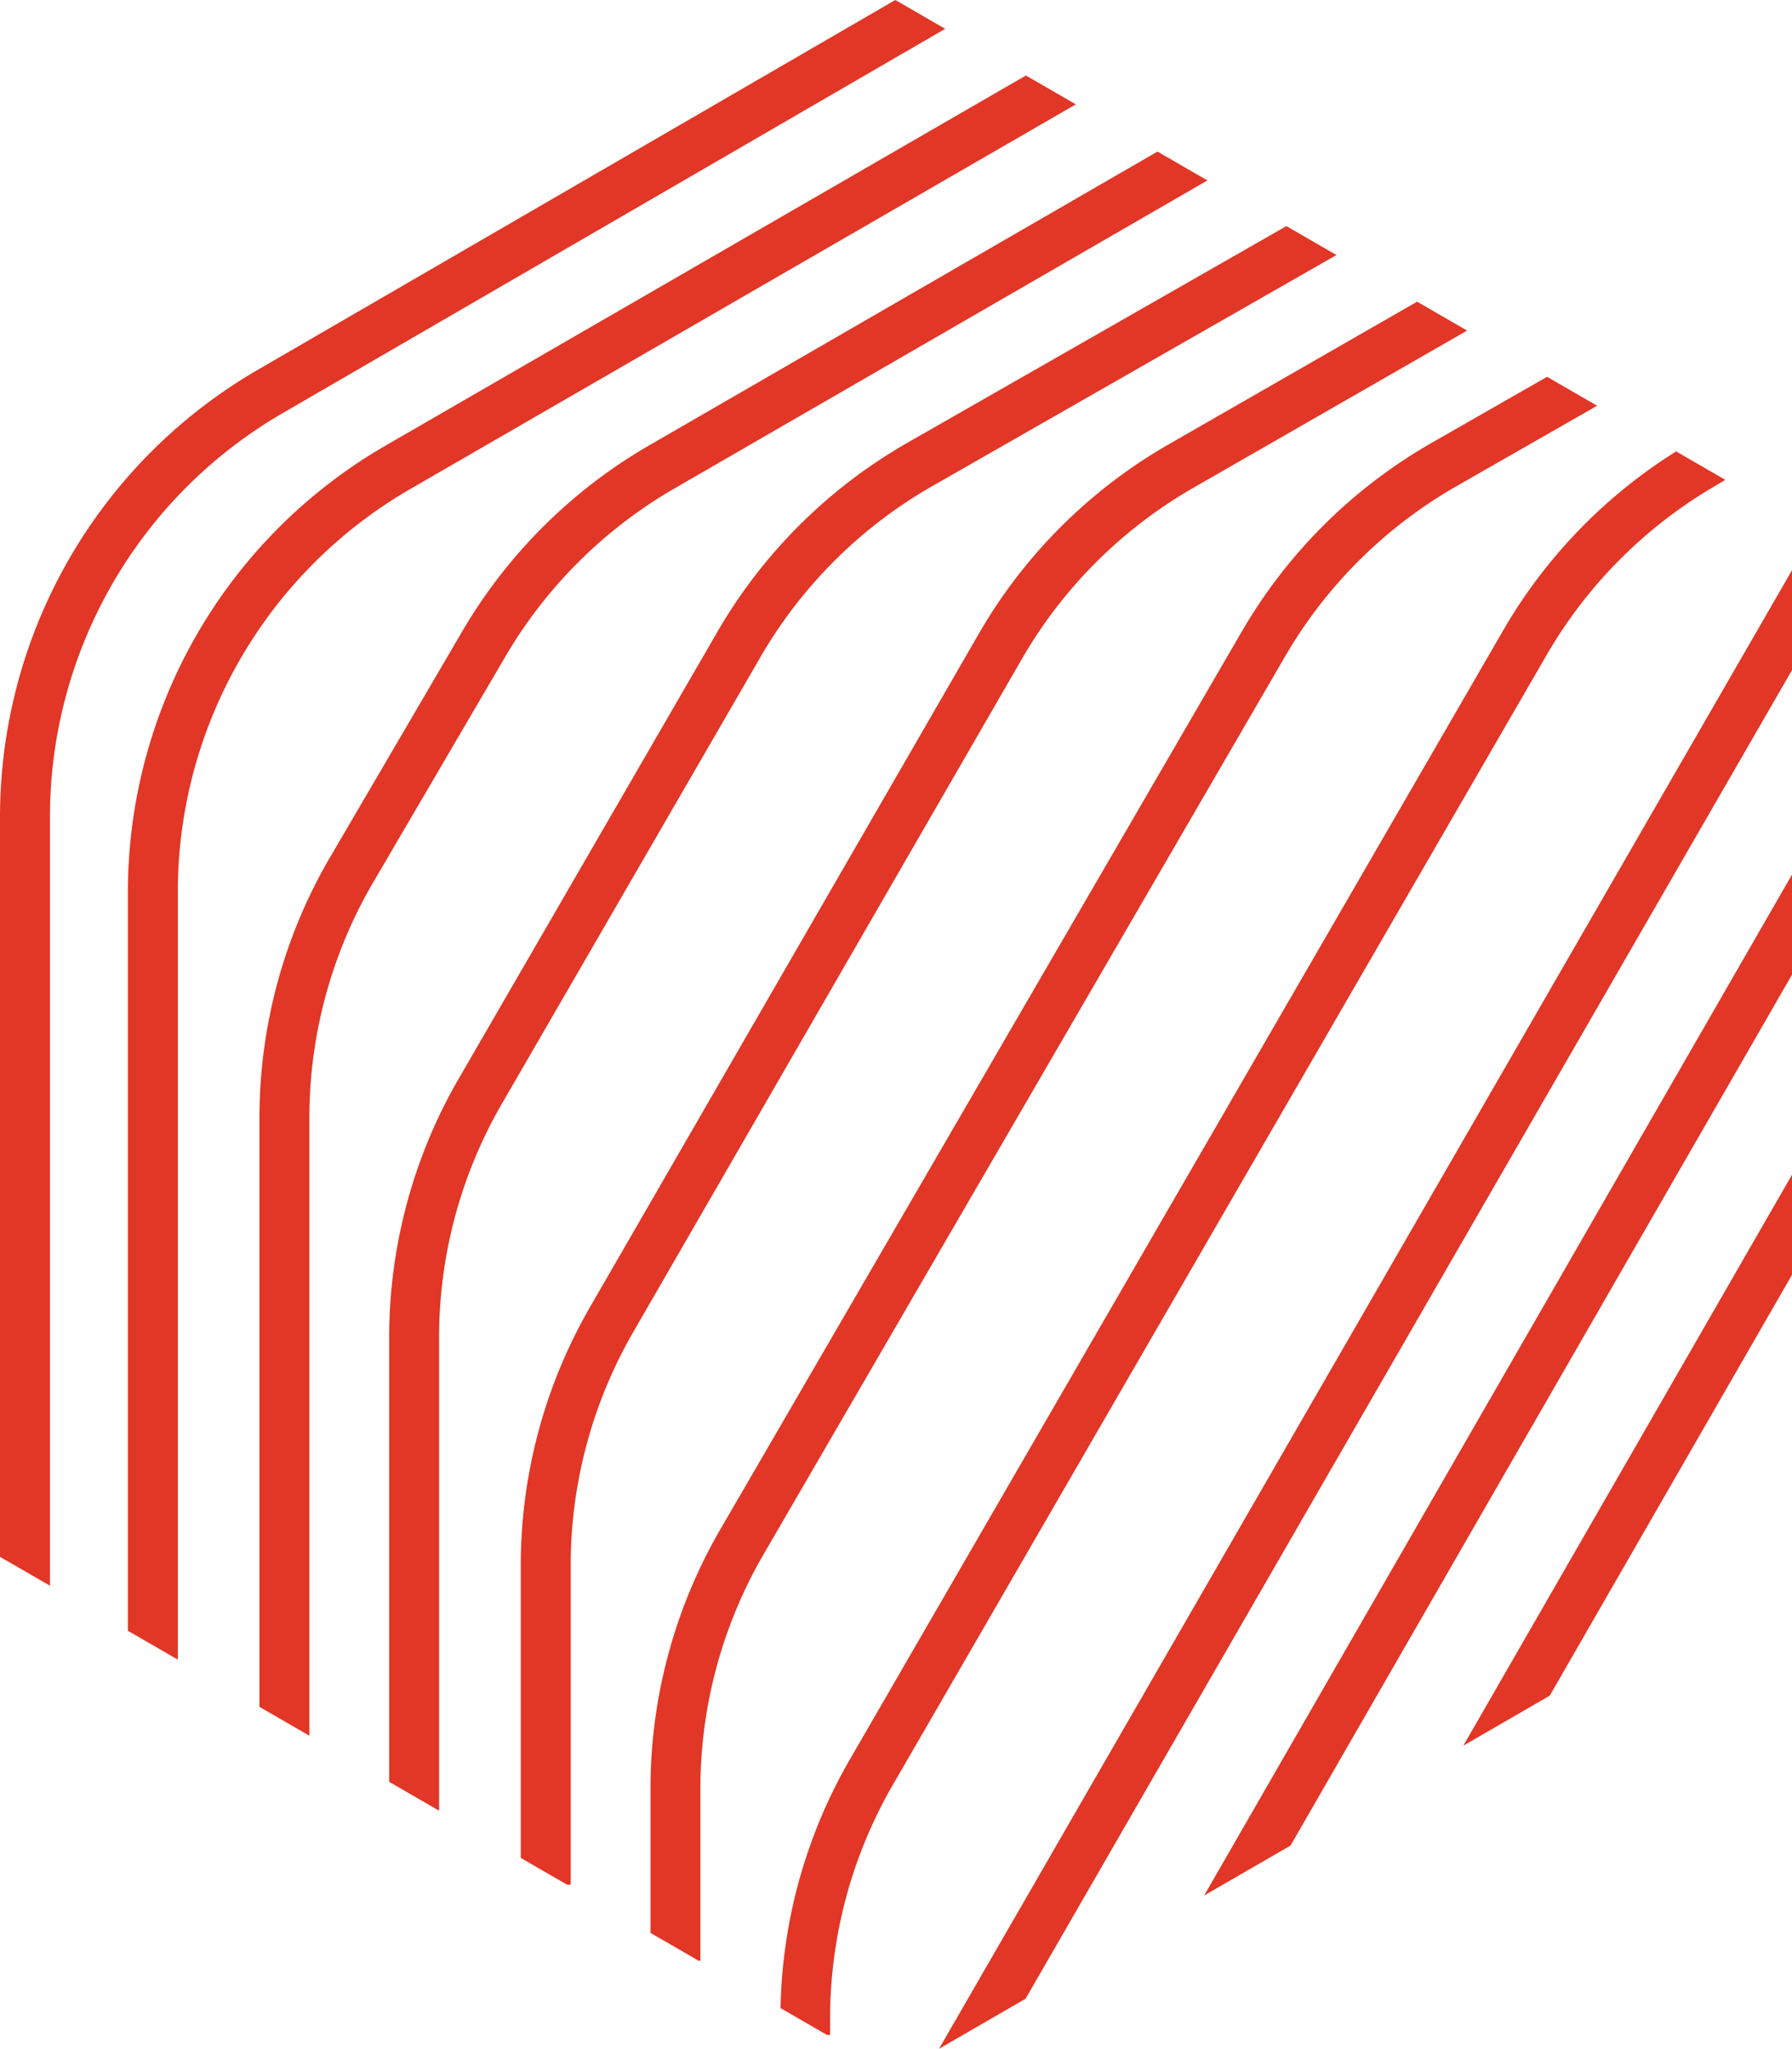
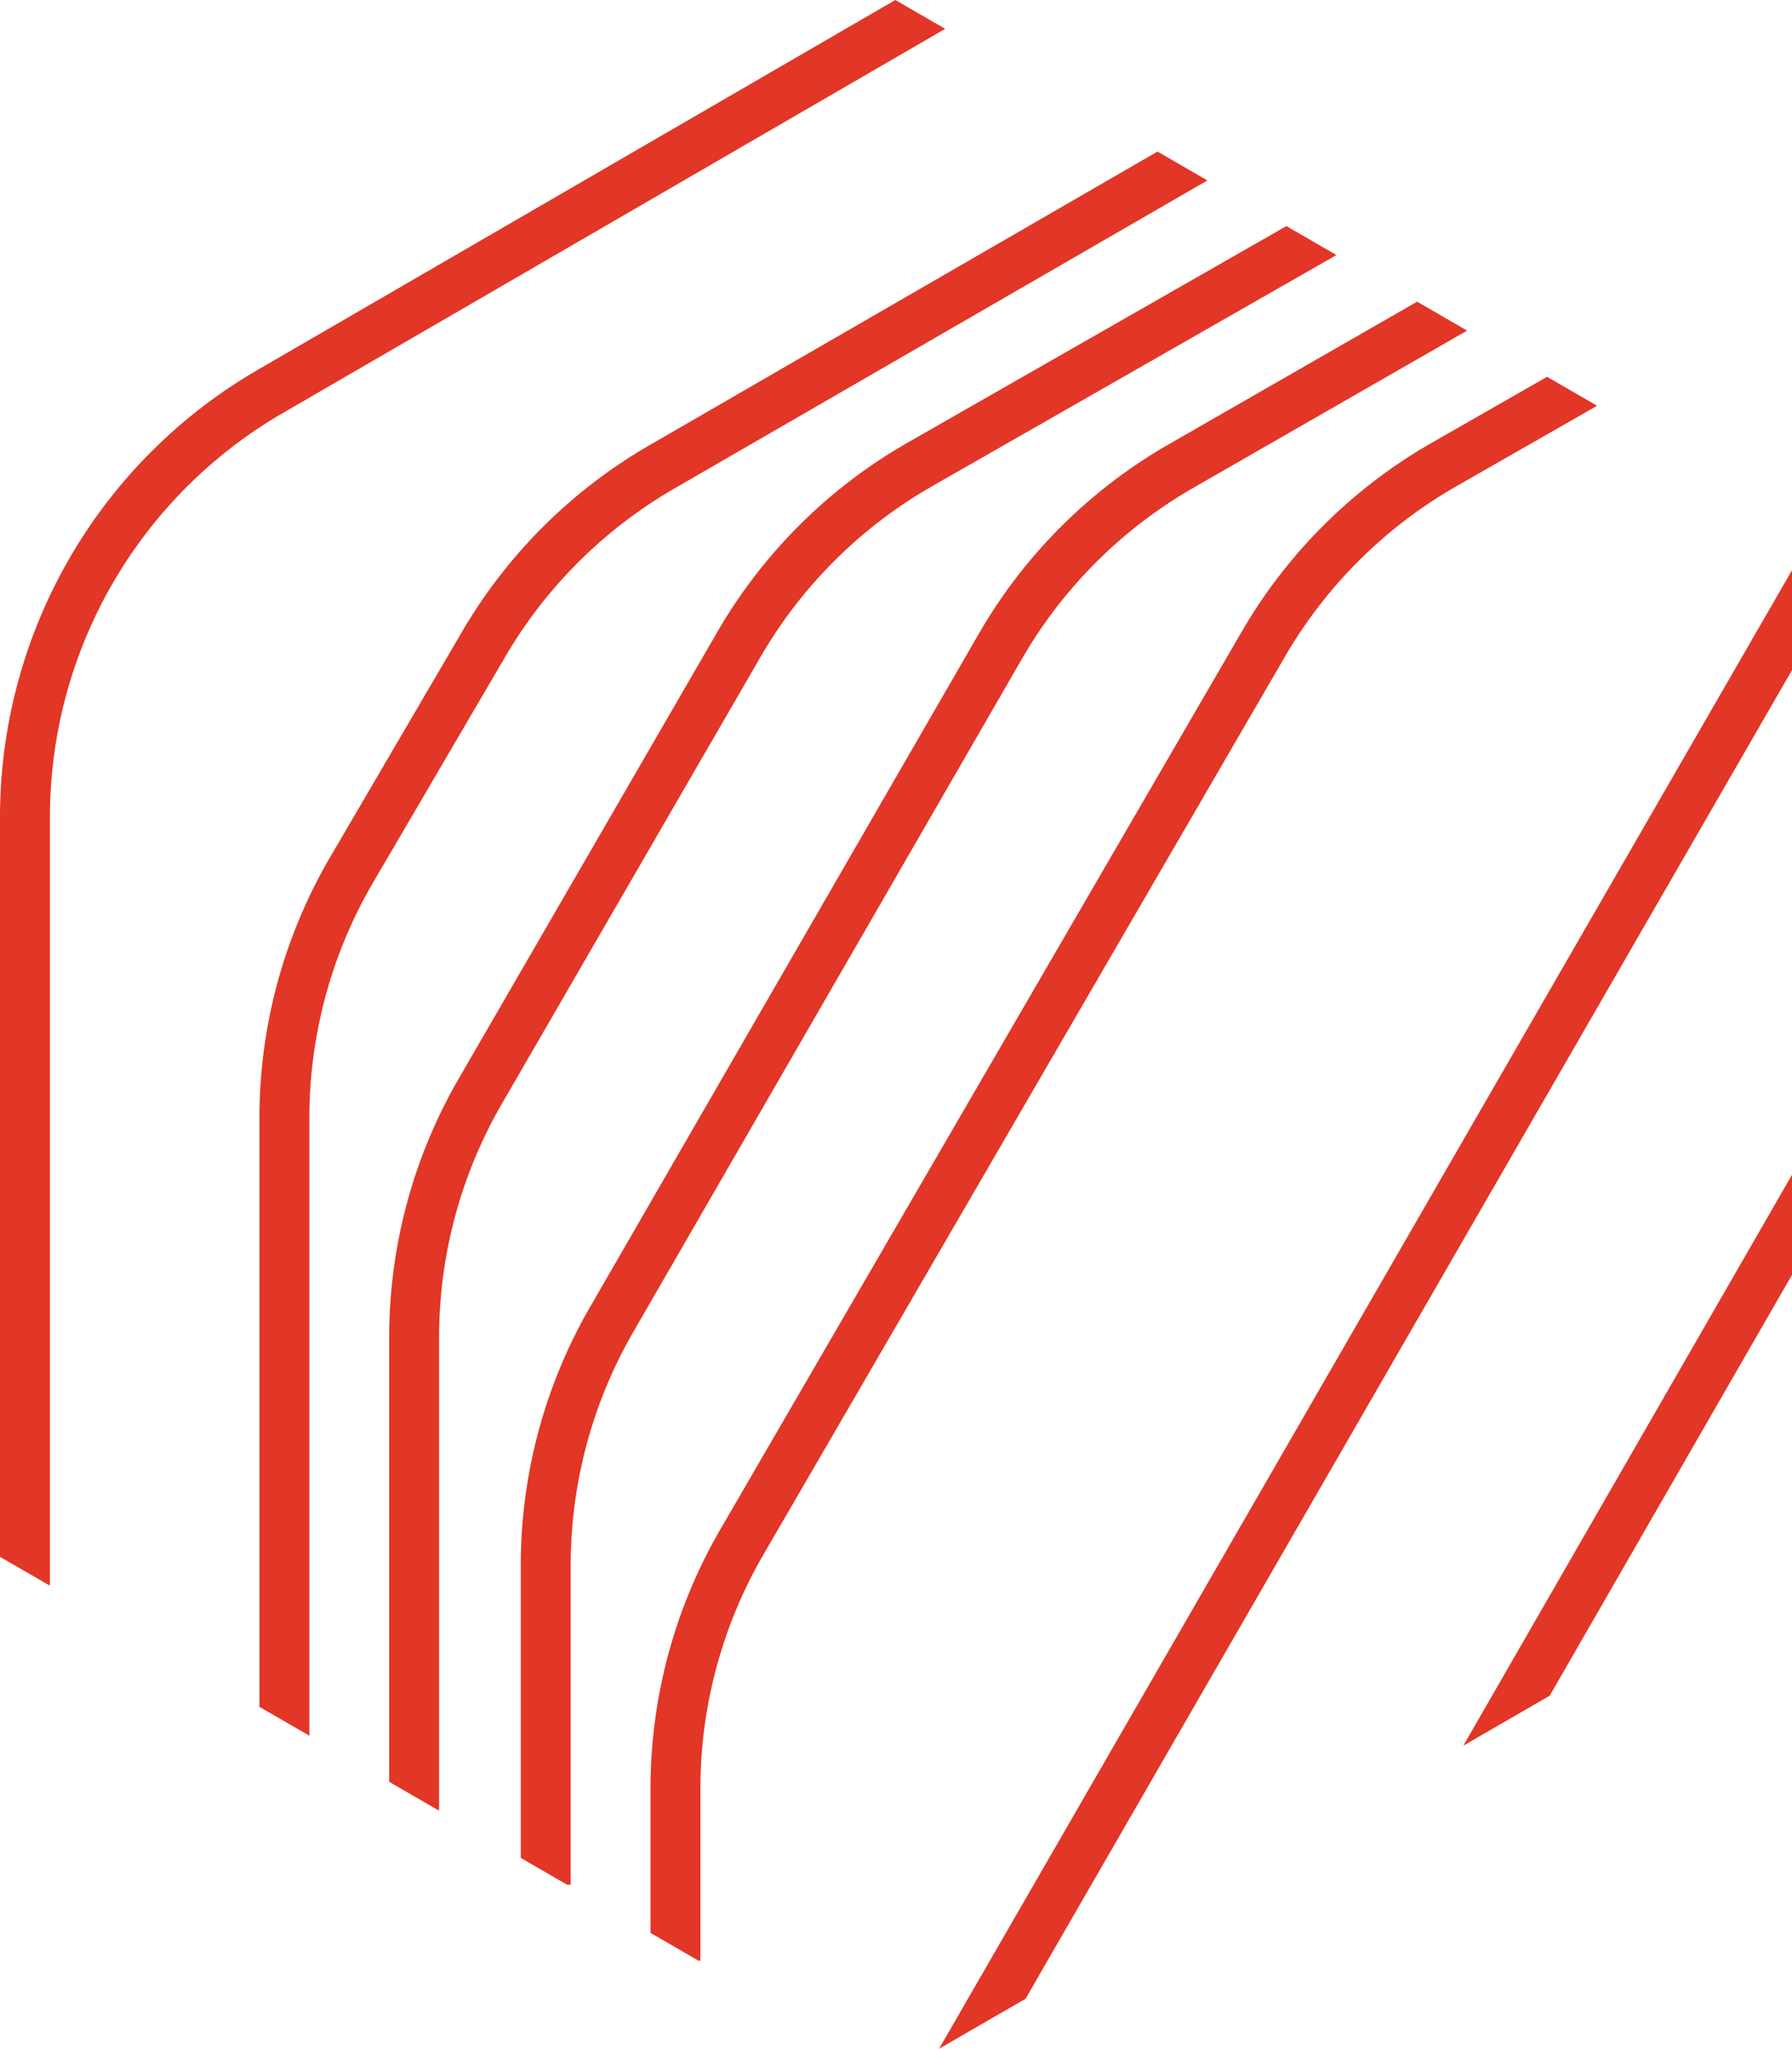
<svg xmlns="http://www.w3.org/2000/svg" width="671" height="767" viewBox="0 0 671 767">
  <defs>
    <clipPath id="a">
      <rect width="671" height="767" fill="none" />
    </clipPath>
  </defs>
  <g clip-path="url(#a)">
-     <path d="M74.642,235.929a193.336,193.336,0,0,0-26.756,98.078V610.522l18.692,10.8V334.008a174.274,174.274,0,0,1,87.046-150.93L402.843,39.066l-18.7-10.8L144.277,166.876a193.155,193.155,0,0,0-69.635,69.053" fill="#e23626" />
    <path d="M173.128,236.291l-49.515,84.6a193.242,193.242,0,0,0-26.46,97.571V639L115.842,649.8V418.466a174.689,174.689,0,0,1,23.889-88.119l49.522-84.588a174.5,174.5,0,0,1,63.173-62.827L452.107,67.549l-18.689-10.8L243.08,166.73a193.252,193.252,0,0,0-69.952,69.561" fill="#e23626" />
    <path d="M268.611,236.558,171.723,403.889a193.354,193.354,0,0,0-26,96.777V667.072l18.512,10.7h.18V500.666a174.644,174.644,0,0,1,23.472-87.391l96.885-167.334A174.319,174.319,0,0,1,349.064,182l151.36-86.522L481.683,84.645l-141.888,81.1a193.026,193.026,0,0,0-71.184,70.809" fill="#e23626" />
    <path d="M366.528,237.218l-145.651,252.2A193.388,193.388,0,0,0,195,586.008V695.553l17.312,10.009h1.381V586.008a174.614,174.614,0,0,1,23.366-87.225L382.7,246.586a174.437,174.437,0,0,1,64.1-63.944l102.551-58.873-18.723-10.828L437.5,166.409a193.048,193.048,0,0,0-70.975,70.809" fill="#e23626" />
    <path d="M465.021,236.359,269.693,572.605a193.425,193.425,0,0,0-26.121,97.02v54l18.017,10.417h.669v-64.42a174.605,174.605,0,0,1,23.593-87.612L481.176,245.767a174.337,174.337,0,0,1,64.1-63.7L598.025,151.9l-18.742-10.834-43.274,24.763a192.976,192.976,0,0,0-70.988,70.535" fill="#e23626" />
  </g>
-   <path d="M450.881,709.624l32.347-18.7L671,364.9V327.435Z" fill="#e23626" />
  <path d="M351.622,767l32.384-18.714L671,250.873v-37.4Z" fill="#e23626" />
  <g clip-path="url(#a)">
-     <path d="M310.831,755.612a174.587,174.587,0,0,1,23.463-87.369l244.853-423.07a174.543,174.543,0,0,1,61.7-62.444l5.184-3.085L627.614,169a193.359,193.359,0,0,0-64.638,66.79L318.123,658.856a193.306,193.306,0,0,0-25.857,92.923l17.392,10.05h1.172Z" fill="#e23626" />
-   </g>
+     </g>
  <path d="M547.931,653.528l32.341-18.7L671,477.269V439.8Z" fill="#e23626" />
  <g clip-path="url(#a)">
    <path d="M0,305.642v277.2l18.7,10.8v-288a174.813,174.813,0,0,1,86.816-150.787L353.919,10.794,335.242,0,96.142,138.667A193.591,193.591,0,0,0,0,305.642" fill="#e23626" />
  </g>
</svg>